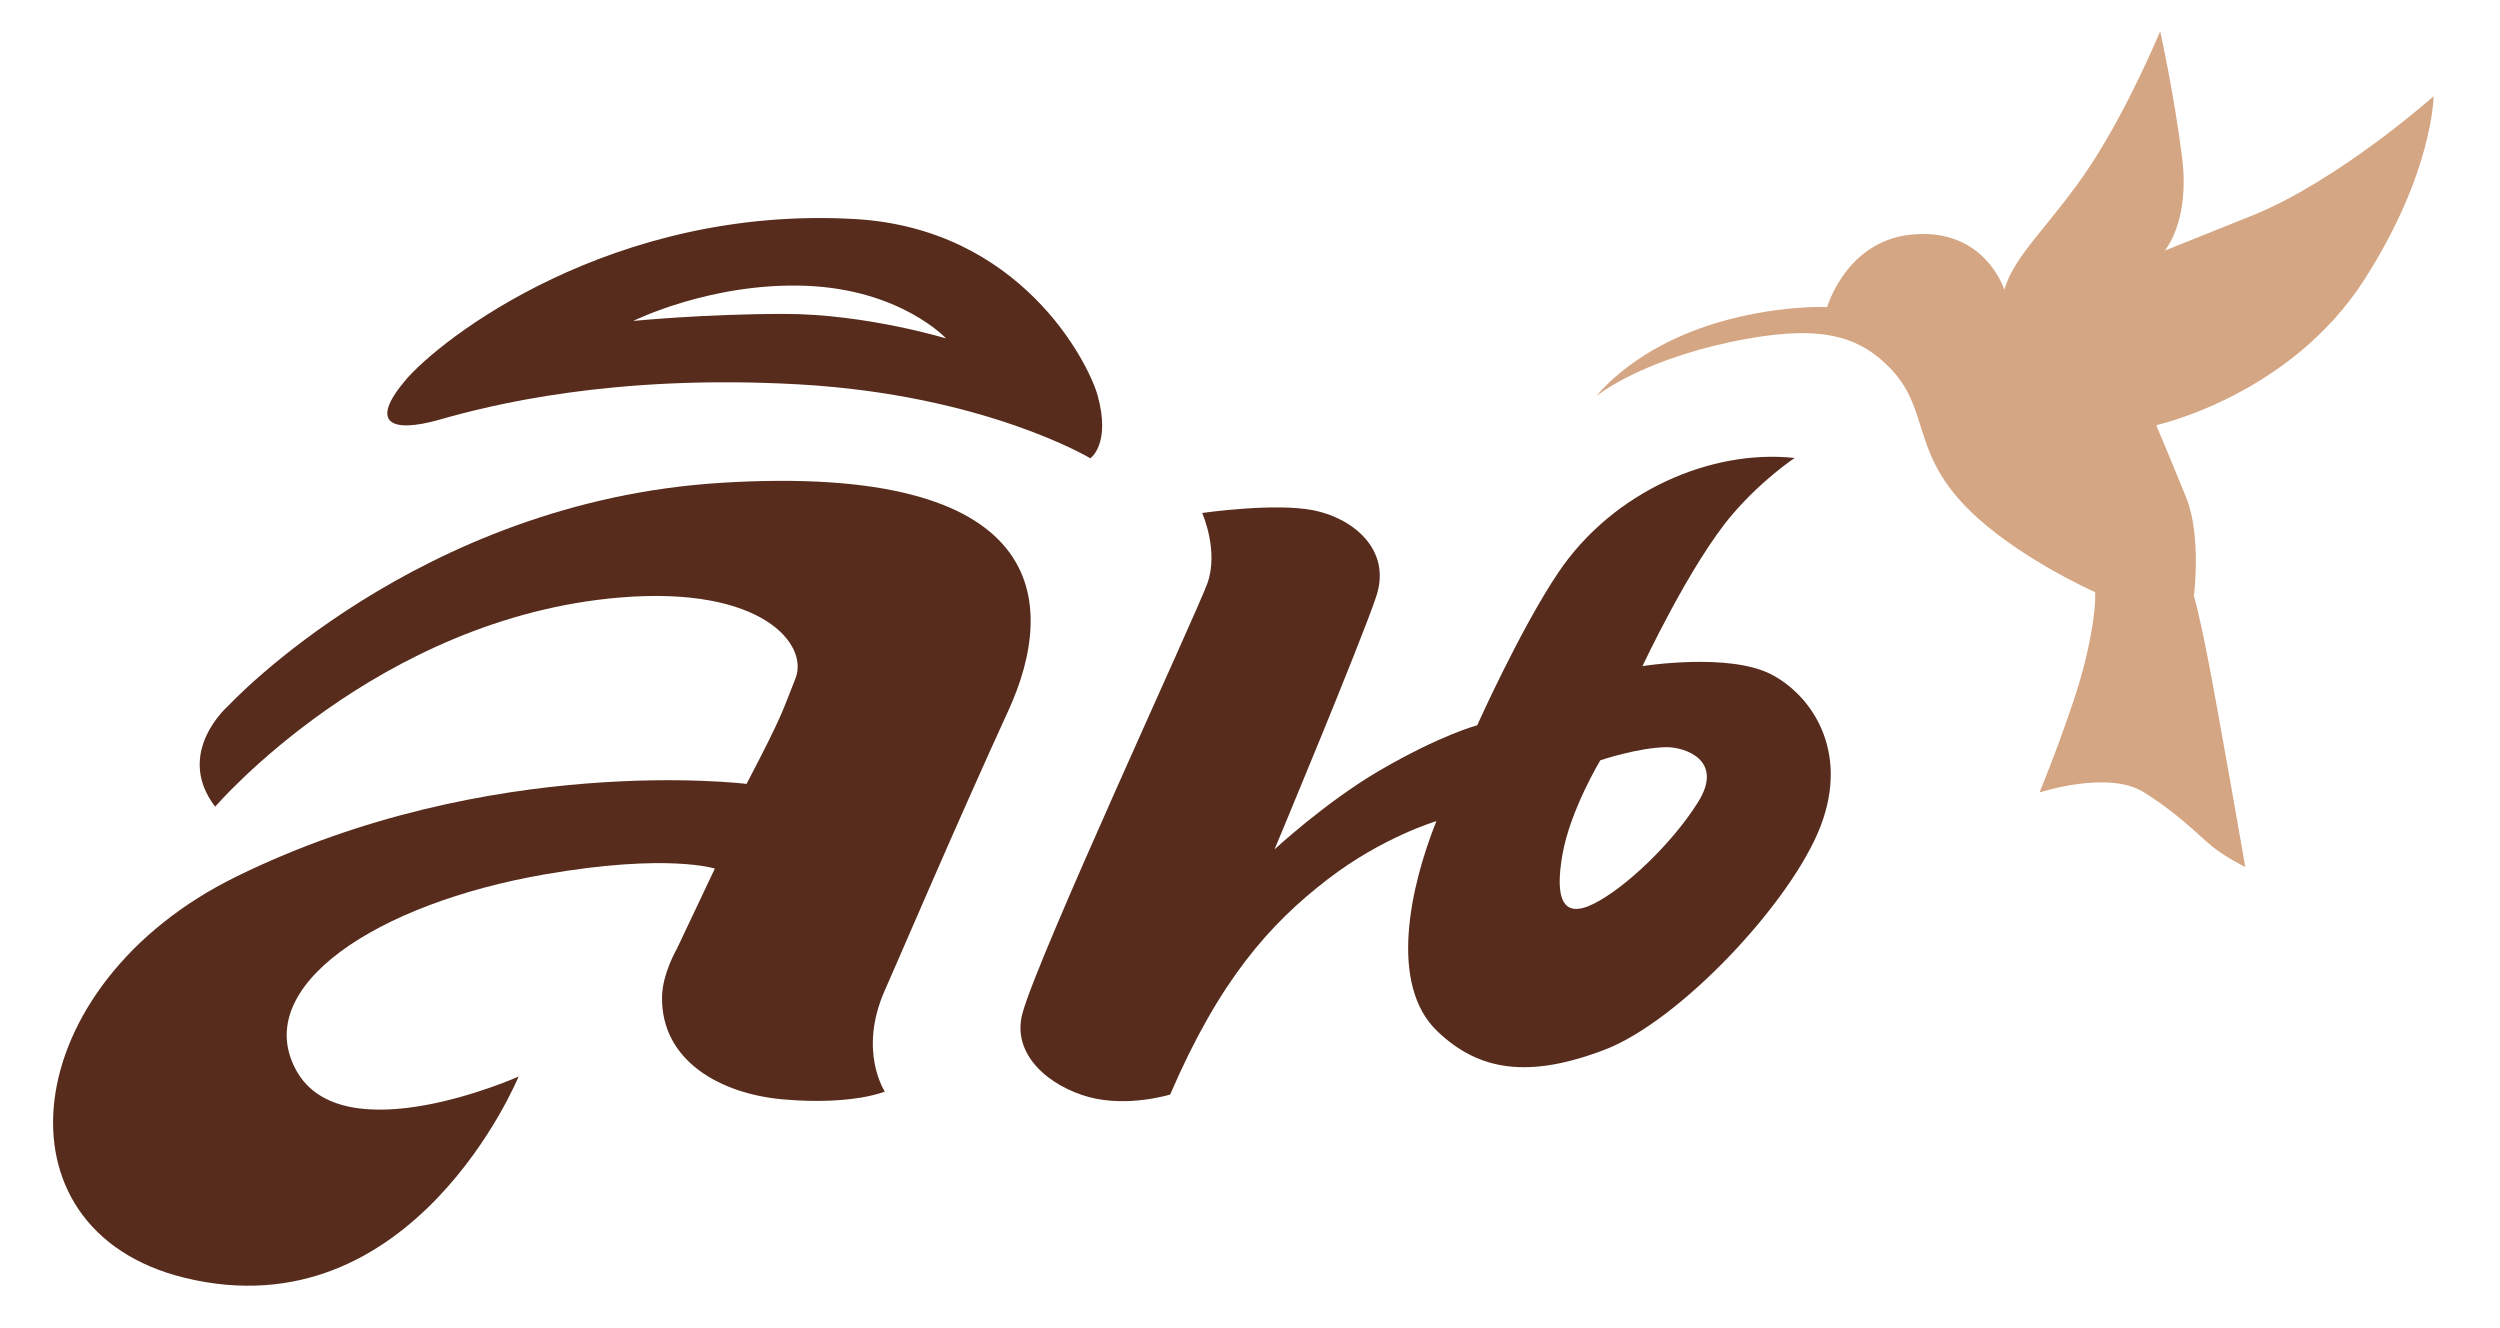
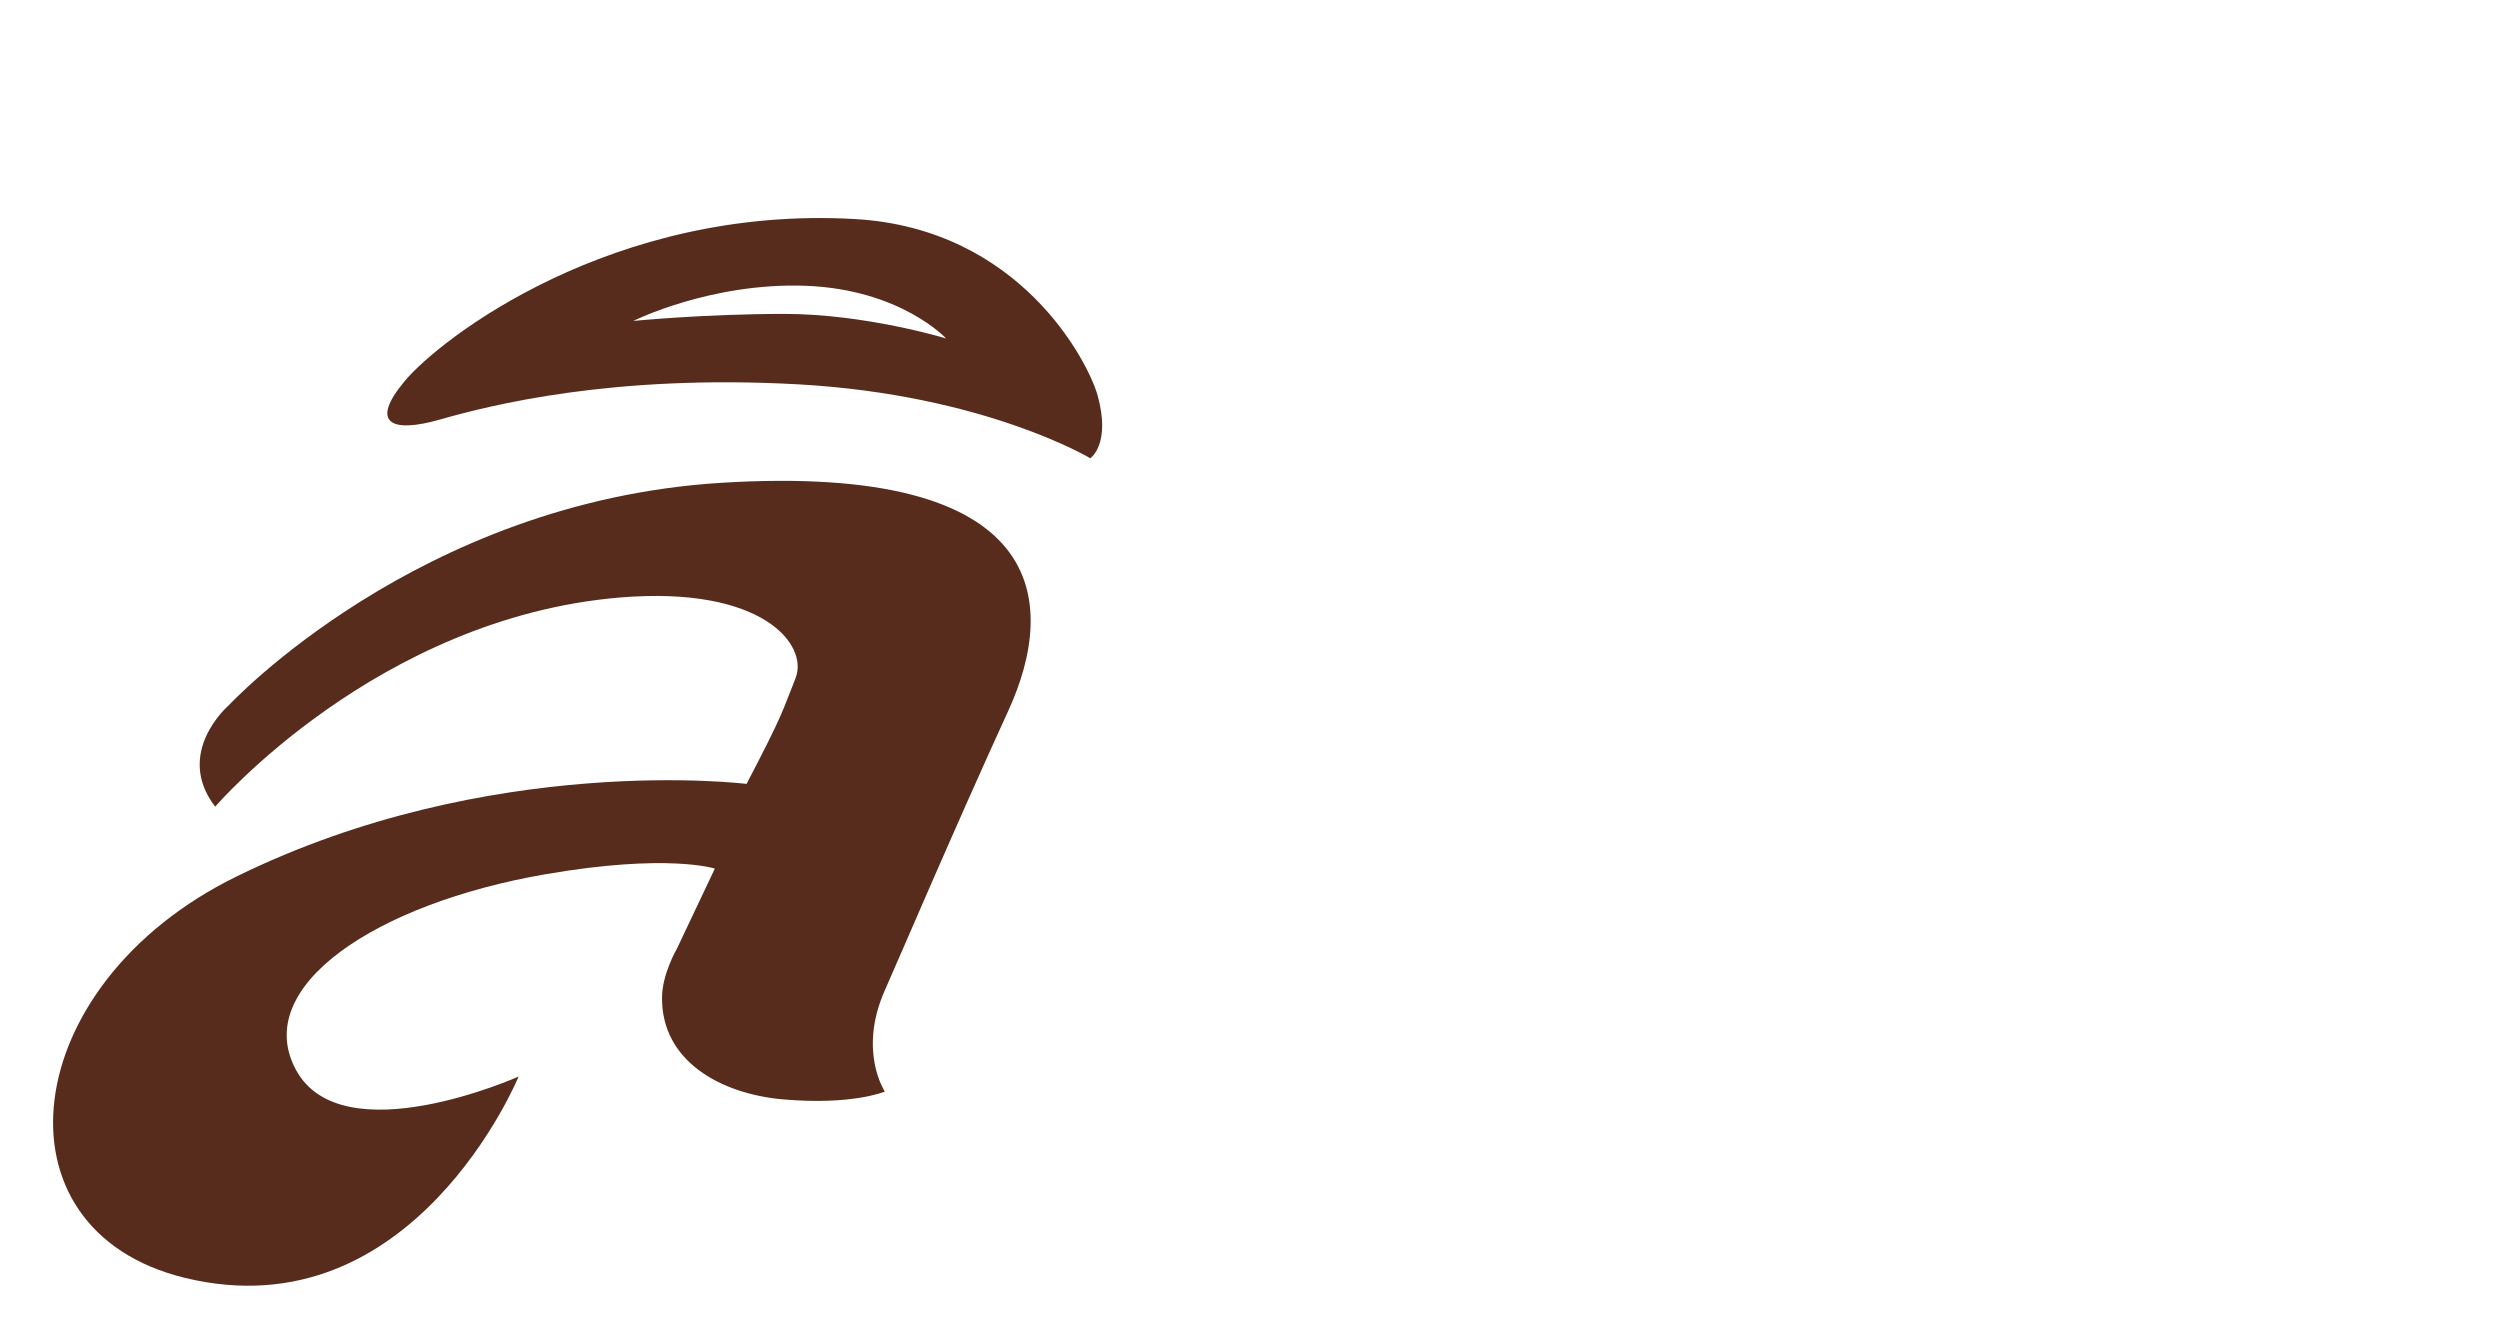
<svg xmlns="http://www.w3.org/2000/svg" version="1.1" id="Layer_1" x="0px" y="0px" viewBox="0 0 160 85" style="enable-background:new 0 0 160 85;" xml:space="preserve">
  <style type="text/css">
	.st0{fill:#572C1C;}
	.st1{fill:#D5A683;}
</style>
-   <path class="st0" d="M74.89,70.05c0,0-2.67,0.83-5.17,0.17c-2.51-0.67-4.99-2.68-4.29-5.34c0.96-3.63,11.12-25.55,11.84-27.54  c0.75-2.08-0.33-4.51-0.33-4.51s4.63-0.67,7.13-0.17c2.5,0.5,5.01,2.5,4.01,5.51c-1,3-6.51,16.19-6.51,16.19s3.25-3.01,6.66-5.01  c4.01-2.34,6.31-2.93,6.31-2.93s2.79-6.22,5.2-9.79c3.5-5.19,9.78-7.9,15.12-7.32c0,0-2.07,1.36-4.01,3.64  c-2.66,3.12-5.73,9.68-5.73,9.68s5.51-0.88,8.24,0.53c2.54,1.31,5.01,4.84,3.17,9.68c-1.83,4.84-9.01,12.51-13.85,14.35  c-4.84,1.84-8.01,1.36-10.67-1.17c-3.17-3-1.75-9.3-0.08-13.47c0,0-3.46,1.03-6.94,3.71C81.27,59.12,78.06,62.7,74.89,70.05   M102.42,48.66c0,0-1.92,3.18-2.42,6.01c-0.5,2.84,0,4.17,2,3.17c2-1,5.01-3.84,6.68-6.51c1.67-2.67-0.82-3.51-2.01-3.51  C104.84,47.84,102.42,48.66,102.42,48.66" />
  <path class="st0" d="M69.78,29.33c0,0-6.76-4.06-18.66-4.73c-11.93-0.67-19.81,1.35-22.96,2.25c-3.15,0.9-4.51,0.22-2.25-2.47  c2.25-2.7,13.28-11.26,28.82-10.36c10.54,0.61,14.88,9.08,15.51,11.26C71.12,28.43,69.78,29.33,69.78,29.33 M51.56,18.29  c-6.08-0.22-11.03,2.25-11.03,2.25s4.51-0.45,9.68-0.45c5.18,0,10.34,1.57,10.34,1.57S57.64,18.52,51.56,18.29" />
  <path class="st0" d="M46.15,30.9c-19.42,1.2-31.52,14.25-31.52,14.25s-3.51,3.01-0.86,6.48c0,0,10.36-12.09,25.91-13.39  c9.13-0.76,12.09,3.03,11.23,5.18c-0.85,2.11-0.7,2.1-3.13,6.75c0,0-16.41-2.05-32.65,5.93C1.07,62.99-0.75,78.71,11.82,81.78  C26.44,85.35,33.19,68.9,33.19,68.9s-11.29,5.04-14.25-0.43c-2.88-5.33,5.13-10.65,15.98-12.52c7.81-1.35,10.83-0.36,10.83-0.36  l-2.42,5.11c0,0-0.95,1.63-0.96,3.12c-0.05,4.1,3.77,6.19,7.74,6.54c4.44,0.39,6.52-0.5,6.52-0.5s-1.73-2.59,0-6.48  c0.94-2.12,4.55-10.58,7.9-17.89C67.75,38.47,67.06,29.61,46.15,30.9" />
-   <path class="st1" d="M134.09,37.9c0,0,0.11,1.37-0.65,4.45c-0.75,3.1-2.91,8.37-2.91,8.37s4.42-1.46,6.7,0  c2.28,1.43,3.56,2.83,4.41,3.5c0.83,0.66,2.06,1.27,2.06,1.27s-1.75-10.05-2.39-13.32c-0.64-3.27-0.9-4.02-0.9-4.02  s0.49-3.84-0.48-6.27c-0.98-2.42-1.93-4.67-1.93-4.67s8.53-1.86,13.31-9.3c4.41-6.87,4.44-11.75,4.44-11.75s-6.13,5.45-11.67,7.66  l-5.54,2.22c0,0,1.62-1.83,1.12-5.91C139.15,6.03,138.25,2,138.25,2s-2,4.85-4.47,8.6c-2.47,3.74-4.88,5.69-5.5,7.95  c0,0-1.24-4.04-6.01-3.53c-4.13,0.44-5.33,4.63-5.33,4.63s-5.13-0.22-10.05,2.17c-3.2,1.55-4.72,3.53-4.72,3.53s2.62-2.19,8.62-3.47  c5.38-1.12,7.96-0.54,10.09,1.59c2.65,2.66,1.4,5.31,4.92,8.94C128.87,35.59,134.09,37.9,134.09,37.9" />
</svg>